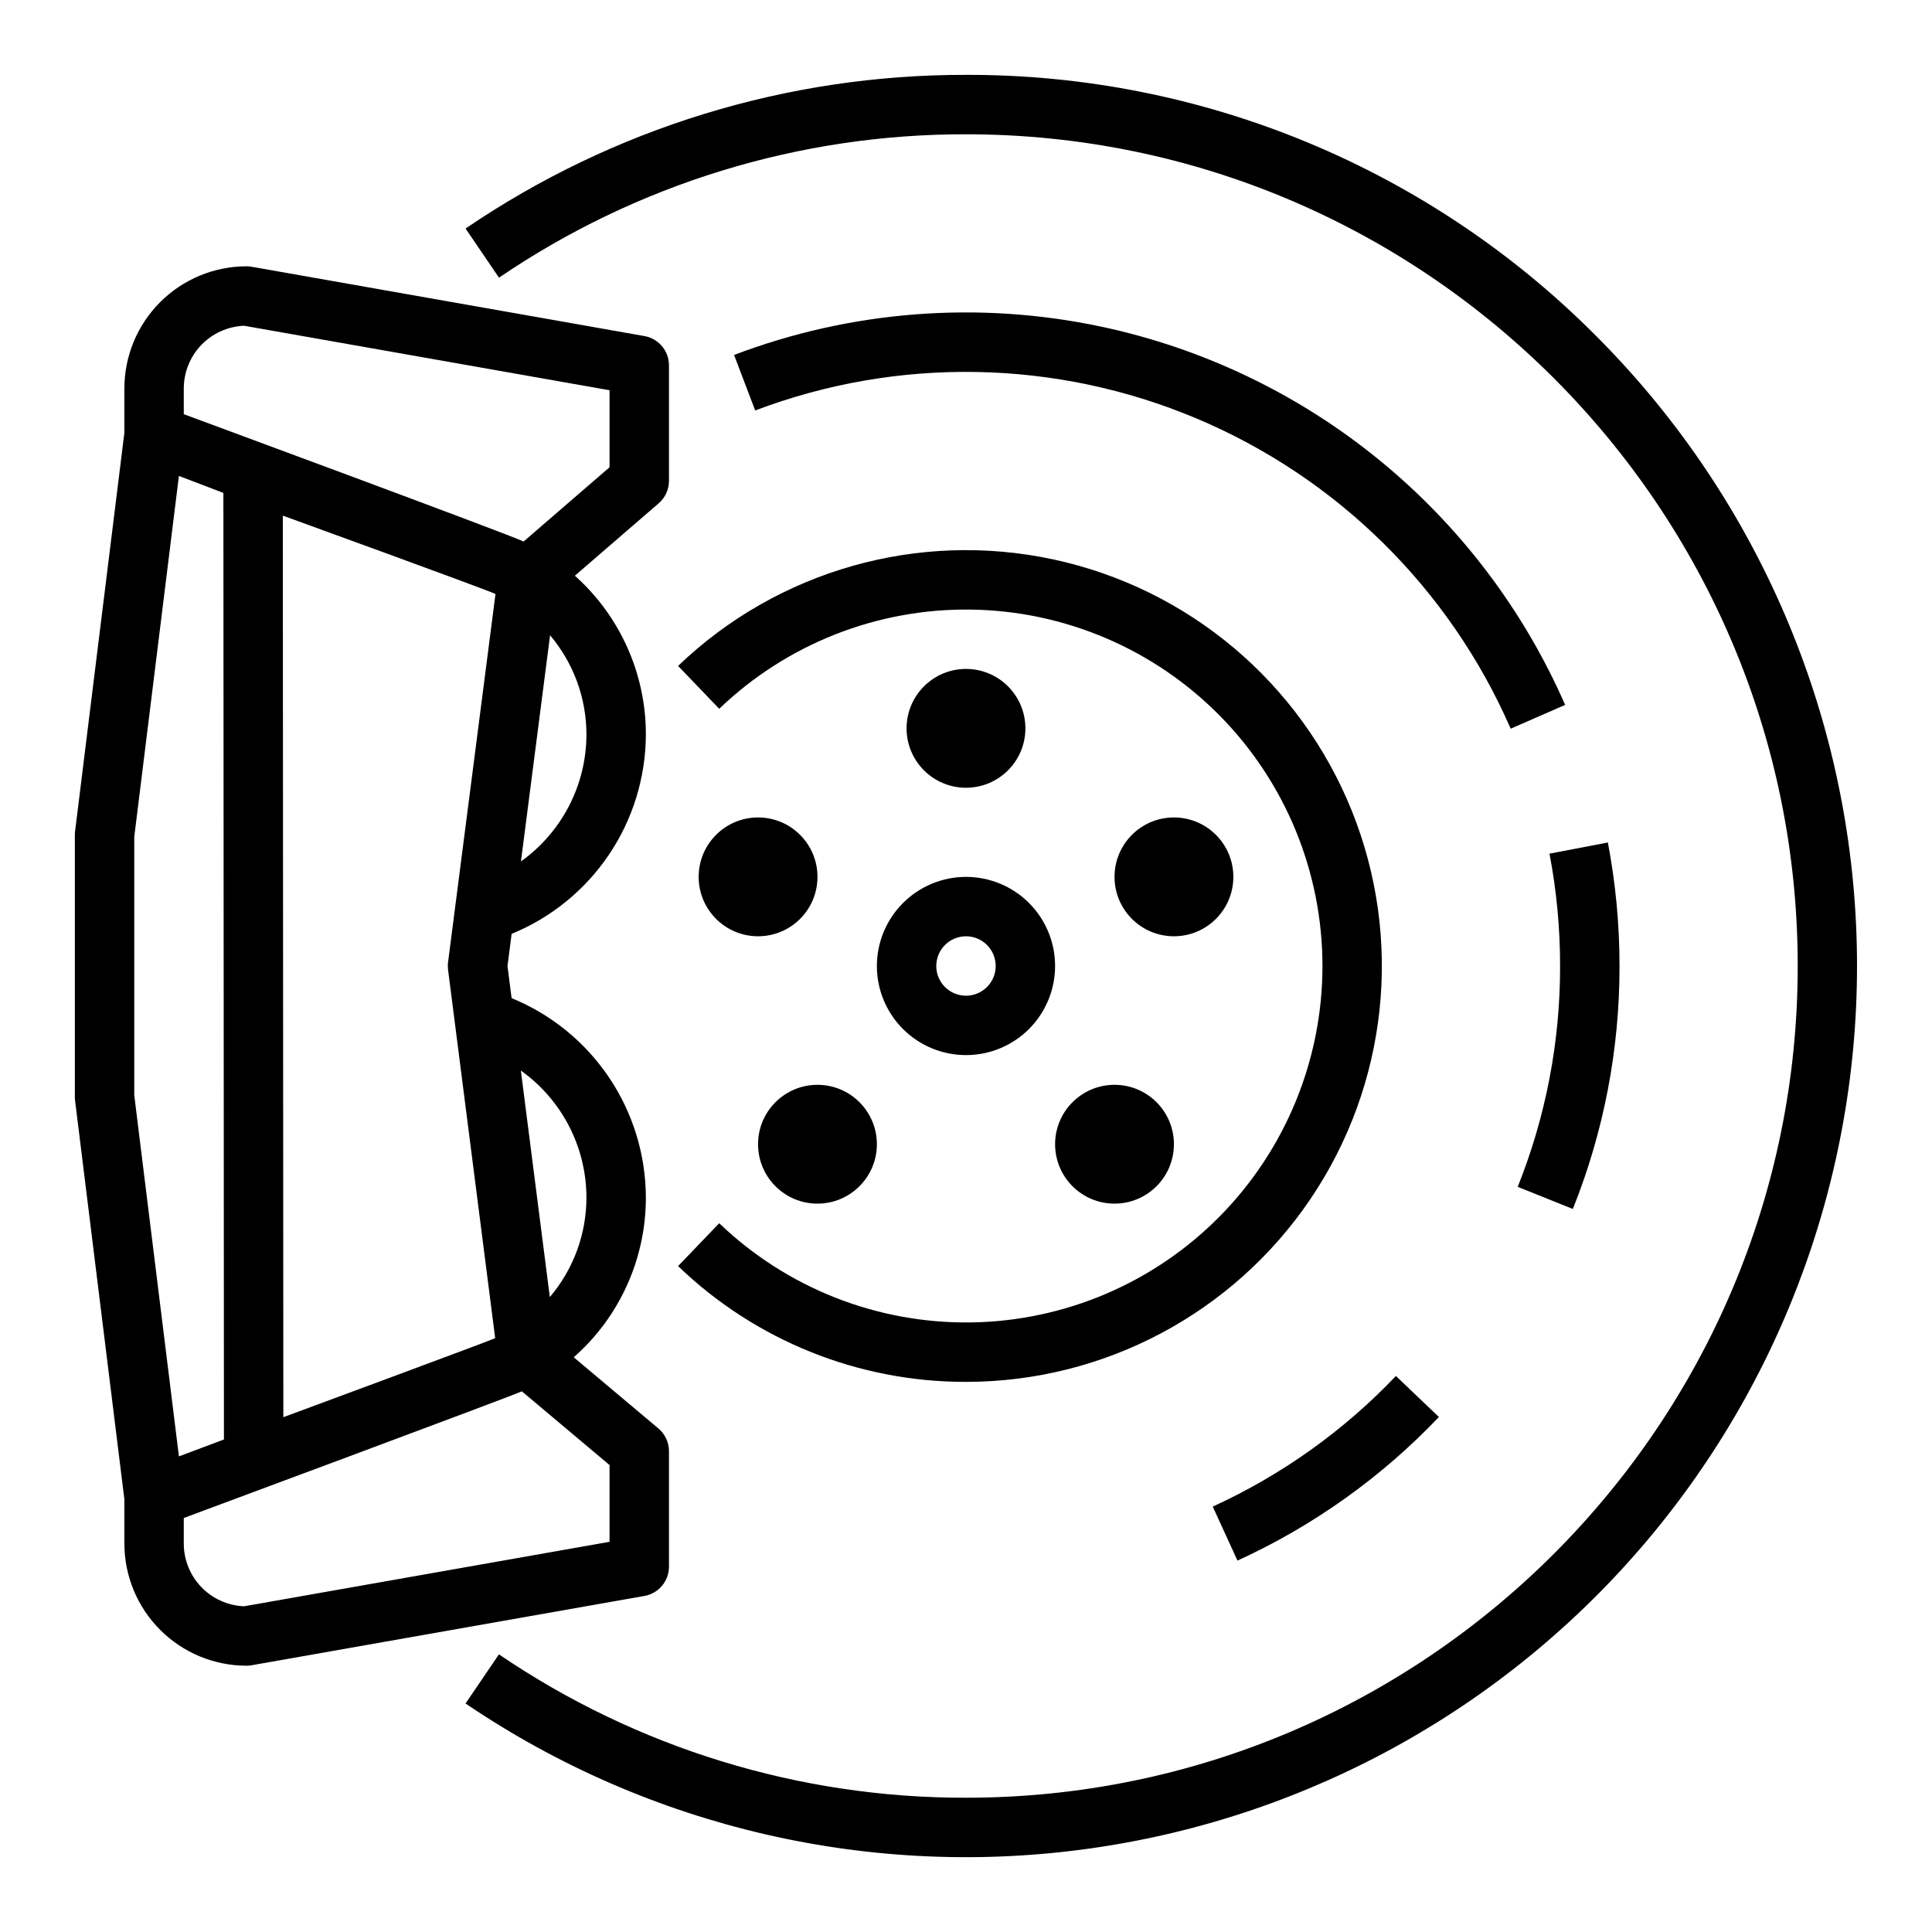
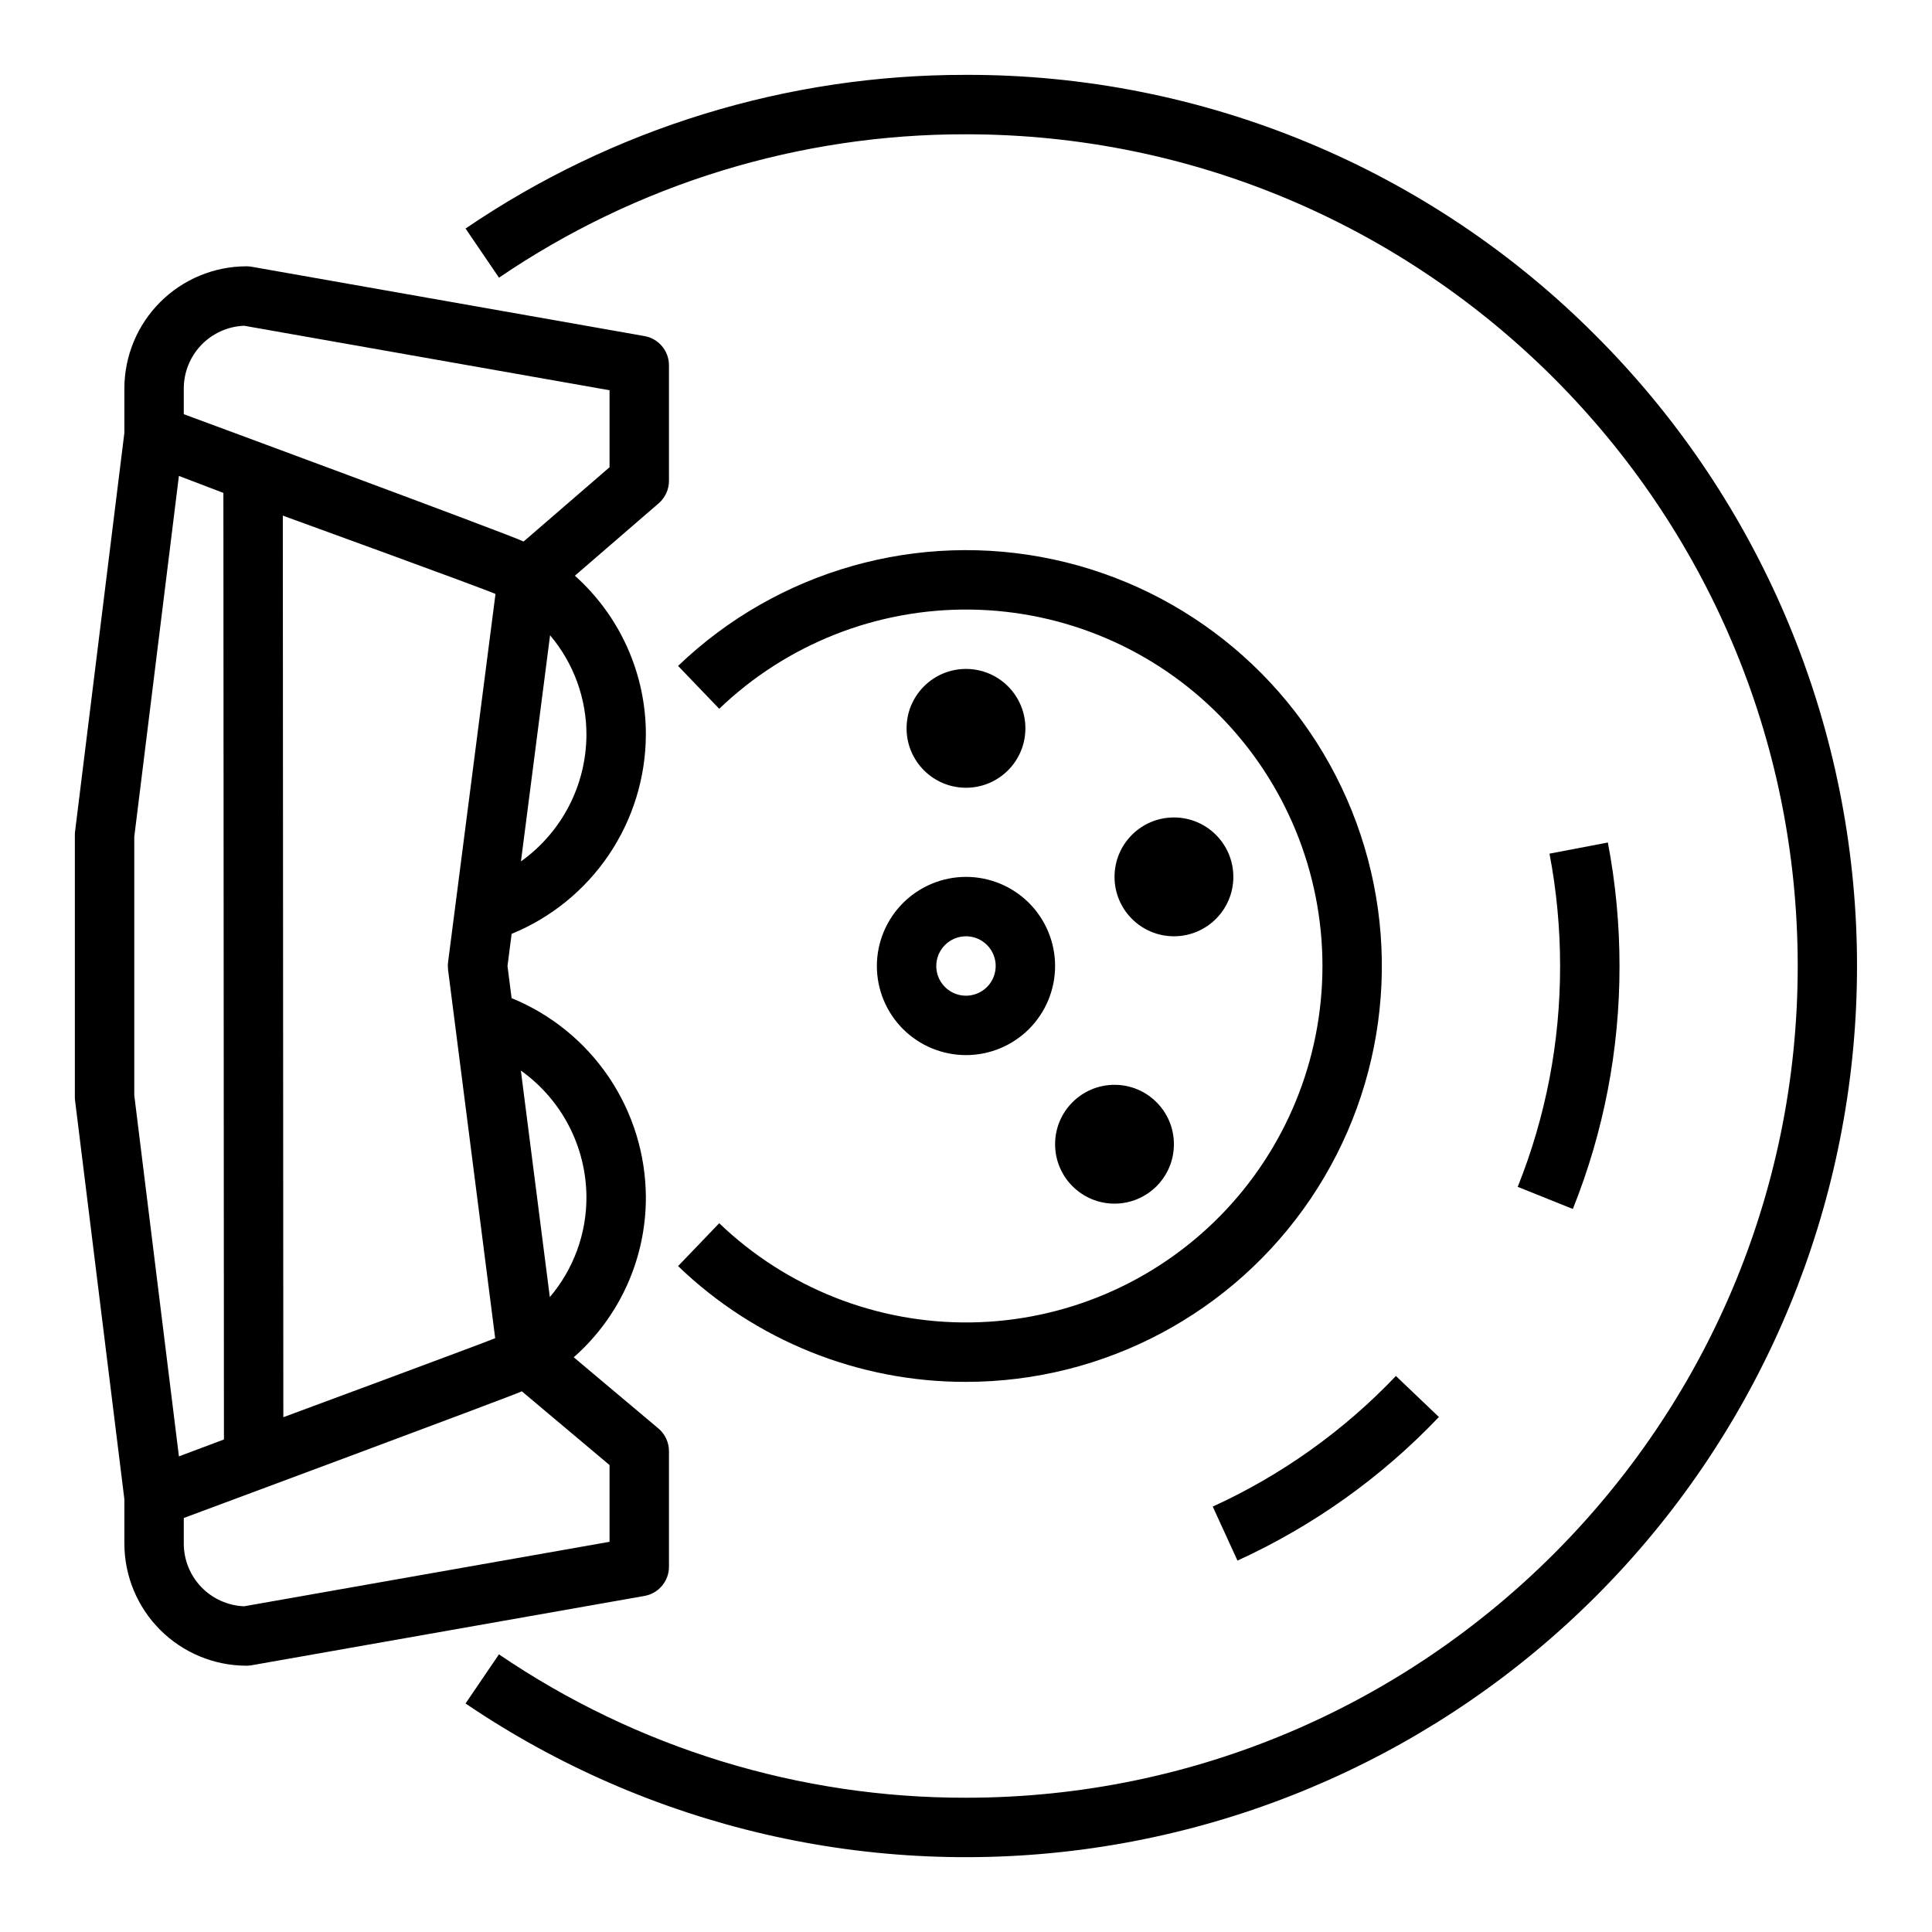
<svg xmlns="http://www.w3.org/2000/svg" fill="#000000" width="800px" height="800px" version="1.1" viewBox="144 144 512 512">
  <g>
    <path d="m400 163.84c-47.297-0.082-93.52 14.109-132.62 40.723l8.855 13.02v0.004c36.488-24.836 79.621-38.078 123.76-38 121.54 0 220.42 98.879 220.42 220.42-0.004 121.54-98.883 220.41-220.42 220.41-44.141 0.082-87.273-13.164-123.77-37.996l-8.852 13.02c48.637 32.992 107.82 46.668 166 38.355 58.18-8.316 111.17-38.023 148.61-83.32s56.656-102.93 53.883-161.63c-2.777-58.703-27.34-114.27-68.895-155.83-21.875-21.996-47.902-39.438-76.566-51.312s-59.398-17.945-90.422-17.863z" />
    <path d="m400 510.21c36.605 0 70.82-18.176 91.316-48.508 20.492-30.328 24.59-68.855 10.93-102.82-13.656-33.961-43.285-58.926-79.07-66.625-35.789-7.695-73.062 2.875-99.477 28.219l10.902 11.359c17.914-17.188 41.875-26.633 66.703-26.289 24.824 0.344 48.516 10.445 65.949 28.121 17.434 17.676 27.211 41.508 27.211 66.336 0 24.824-9.777 48.656-27.211 66.332s-41.125 27.777-65.949 28.121c-24.828 0.344-48.789-9.102-66.703-26.289l-10.902 11.359c20.492 19.738 47.848 30.738 76.301 30.684z" />
-     <path d="m435.72 230.54c-32.445-6.863-66.18-4.25-97.184 7.527l5.598 14.715v-0.004c37.816-14.332 79.699-13.574 116.97 2.125 37.273 15.699 67.078 45.133 83.242 82.207l14.43-6.305c-11.066-25.289-28.004-47.578-49.402-65.016s-46.648-29.52-73.652-35.25z" />
    <path d="m560.82 464.39c8.203-20.477 12.402-42.336 12.367-64.391 0.004-10.984-1.031-21.941-3.086-32.727l-15.465 2.953-0.004-0.004c1.875 9.816 2.812 19.785 2.809 29.777 0.035 20.047-3.781 39.918-11.234 58.531z" />
    <path d="m465.39 543.26 6.551 14.312v0.004c20.059-9.164 38.18-22.082 53.383-38.055l-11.395-10.871c-13.824 14.527-30.297 26.277-48.539 34.609z" />
    <path d="m376.38 400c0 6.262 2.488 12.27 6.918 16.699 4.426 4.426 10.434 6.914 16.699 6.914 6.262 0 12.27-2.488 16.699-6.914 4.426-4.43 6.914-10.438 6.914-16.699 0-6.266-2.488-12.273-6.914-16.699-4.43-4.43-10.438-6.918-16.699-6.918-6.262 0.008-12.266 2.496-16.691 6.926-4.43 4.426-6.918 10.43-6.926 16.691zm23.617-7.871v-0.004c3.184 0 6.055 1.918 7.269 4.859 1.219 2.941 0.547 6.328-1.703 8.582-2.254 2.25-5.641 2.922-8.582 1.703-2.941-1.215-4.859-4.086-4.859-7.269 0.008-4.348 3.527-7.867 7.875-7.875z" />
    <path d="m176.96 541.31v11.762-0.004c0.012 8.582 3.422 16.809 9.492 22.875 6.066 6.066 14.293 9.48 22.871 9.488 0.457 0 0.918-0.039 1.367-0.121l104.09-18.367c3.762-0.664 6.504-3.934 6.504-7.75v-30.613c0-2.324-1.027-4.531-2.805-6.027l-22.43-18.855h-0.004c12.199-10.734 19.168-26.215 19.117-42.469-0.059-11.316-3.469-22.367-9.801-31.75-6.332-9.379-15.305-16.676-25.781-20.961l-1.09-8.512 1.098-8.52v-0.004c10.473-4.285 19.441-11.582 25.773-20.961 6.332-9.383 9.742-20.43 9.801-31.746 0.051-16.109-6.797-31.473-18.816-42.203l22.211-19.188c1.734-1.496 2.727-3.668 2.727-5.957v-30.613c0-3.82-2.742-7.09-6.504-7.754l-104.09-18.367c-0.449-0.082-0.91-0.121-1.367-0.121-8.578 0.012-16.805 3.422-22.871 9.488-6.07 6.07-9.48 14.293-9.492 22.875v11.762l-13.059 105.58c-0.039 0.324-0.062 0.645-0.062 0.969v69.5c0 0.324 0.023 0.648 0.062 0.969zm85.781-142.31c-0.082 0.664-0.082 1.336 0 2.004l1.832 14.32 10.656 83.309c-1.977 0.898-56.141 20.941-56.141 20.941l-0.137-238.93s53.305 19.363 56.359 20.762zm-59.395 126.48-11.93 4.473-11.832-95.68v-68.531l11.828-95.617 11.789 4.504zm102.19 27.113-96.84 17.09c-4.293-0.168-8.359-1.988-11.34-5.086-2.981-3.094-4.648-7.223-4.652-11.523v-6.789s86.797-32.258 89.594-33.566l23.238 19.539zm-6.121-91.355-0.004-0.004c0.031 9.711-3.41 19.113-9.703 26.508l-7.676-60.031c10.852 7.727 17.32 20.203 17.379 33.523zm0-122.46h-0.004c-0.059 13.309-6.519 25.777-17.355 33.504l7.719-59.926c6.246 7.383 9.664 16.75 9.637 26.422zm-90.719-108.45 96.84 17.094v20.406l-22.777 19.68c-4.277-2.051-90.055-33.742-90.055-33.742v-6.824c0.004-4.301 1.672-8.43 4.652-11.527s7.047-4.918 11.34-5.086z" />
    <path d="m415.74 337.02c0 8.695-7.047 15.742-15.742 15.742s-15.746-7.047-15.746-15.742c0-8.695 7.051-15.746 15.746-15.746s15.742 7.051 15.742 15.746" />
-     <path d="m376.38 447.23c0 8.695-7.051 15.746-15.746 15.746-8.695 0-15.742-7.051-15.742-15.746 0-8.695 7.047-15.742 15.742-15.742 8.695 0 15.746 7.047 15.746 15.742" />
-     <path d="m360.64 376.38c0 8.695-7.047 15.742-15.742 15.742-8.695 0-15.746-7.047-15.746-15.742 0-8.695 7.051-15.746 15.746-15.746 8.695 0 15.742 7.051 15.742 15.746" />
    <path d="m470.85 376.38c0 8.695-7.051 15.742-15.746 15.742-8.695 0-15.742-7.047-15.742-15.742 0-8.695 7.047-15.746 15.742-15.746 8.695 0 15.746 7.051 15.746 15.746" />
    <path d="m455.1 447.23c0 8.695-7.047 15.746-15.742 15.746s-15.746-7.051-15.746-15.746c0-8.695 7.051-15.742 15.746-15.742s15.742 7.047 15.742 15.742" />
  </g>
</svg>